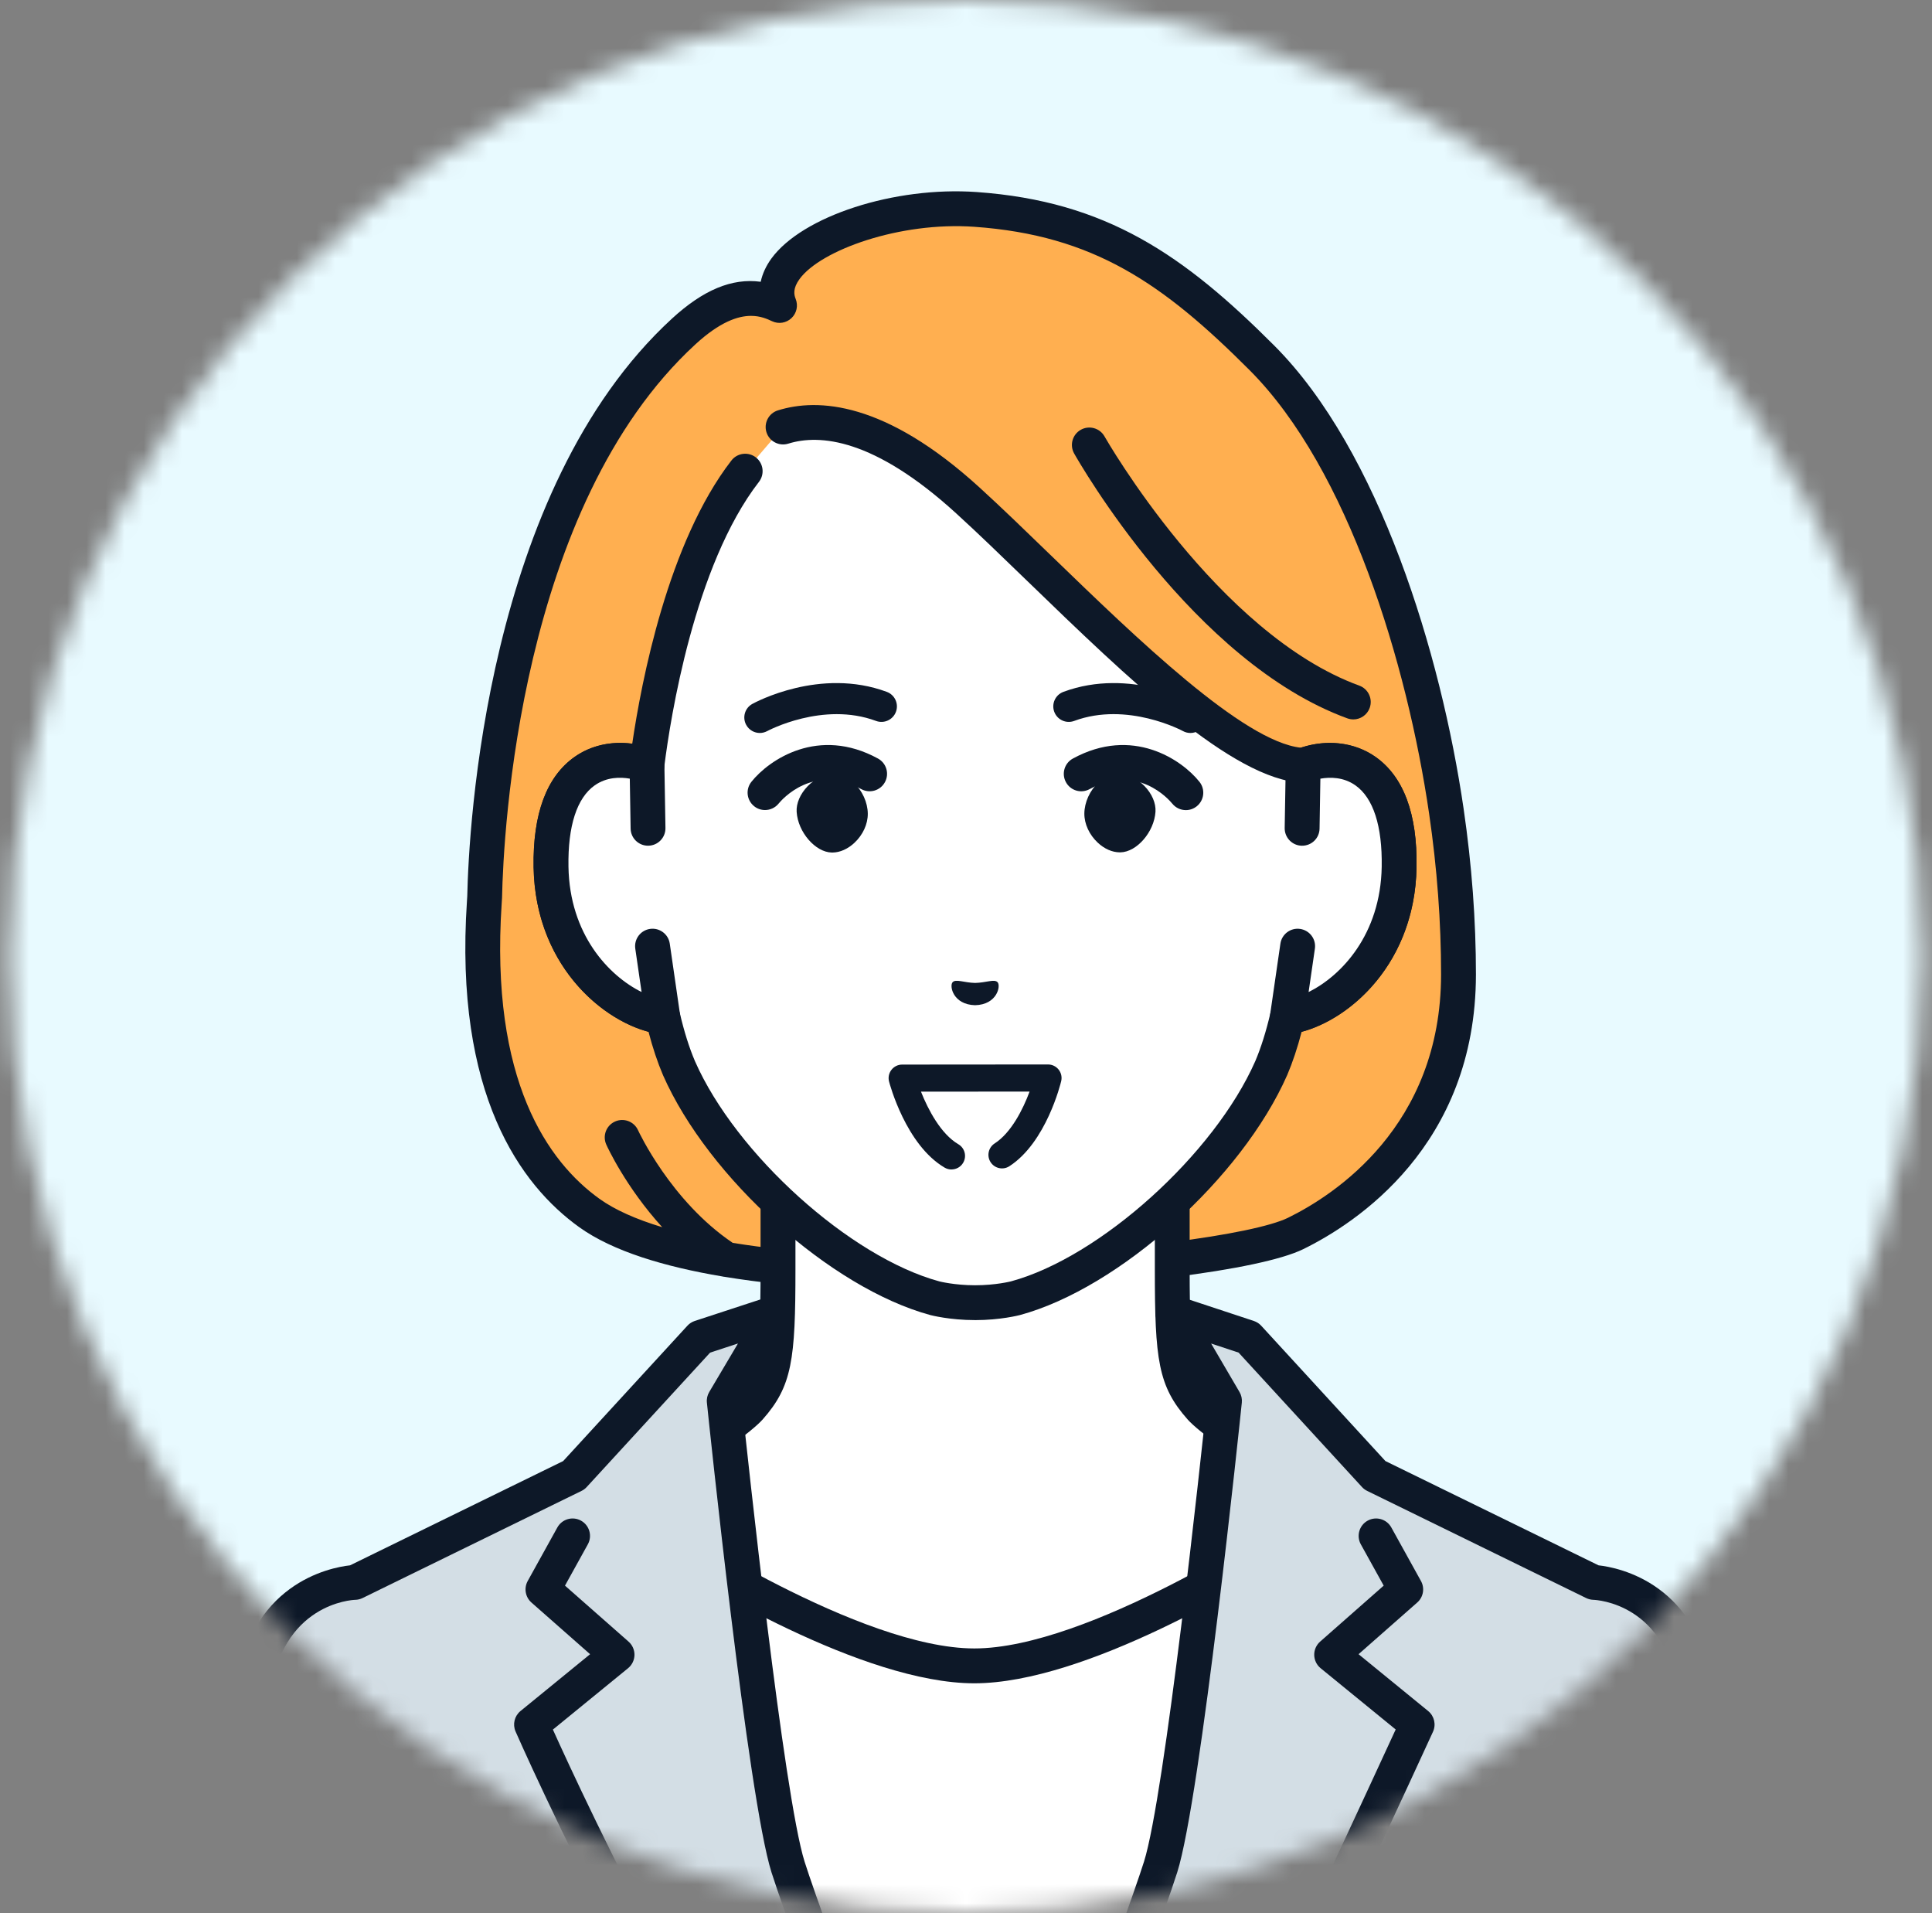
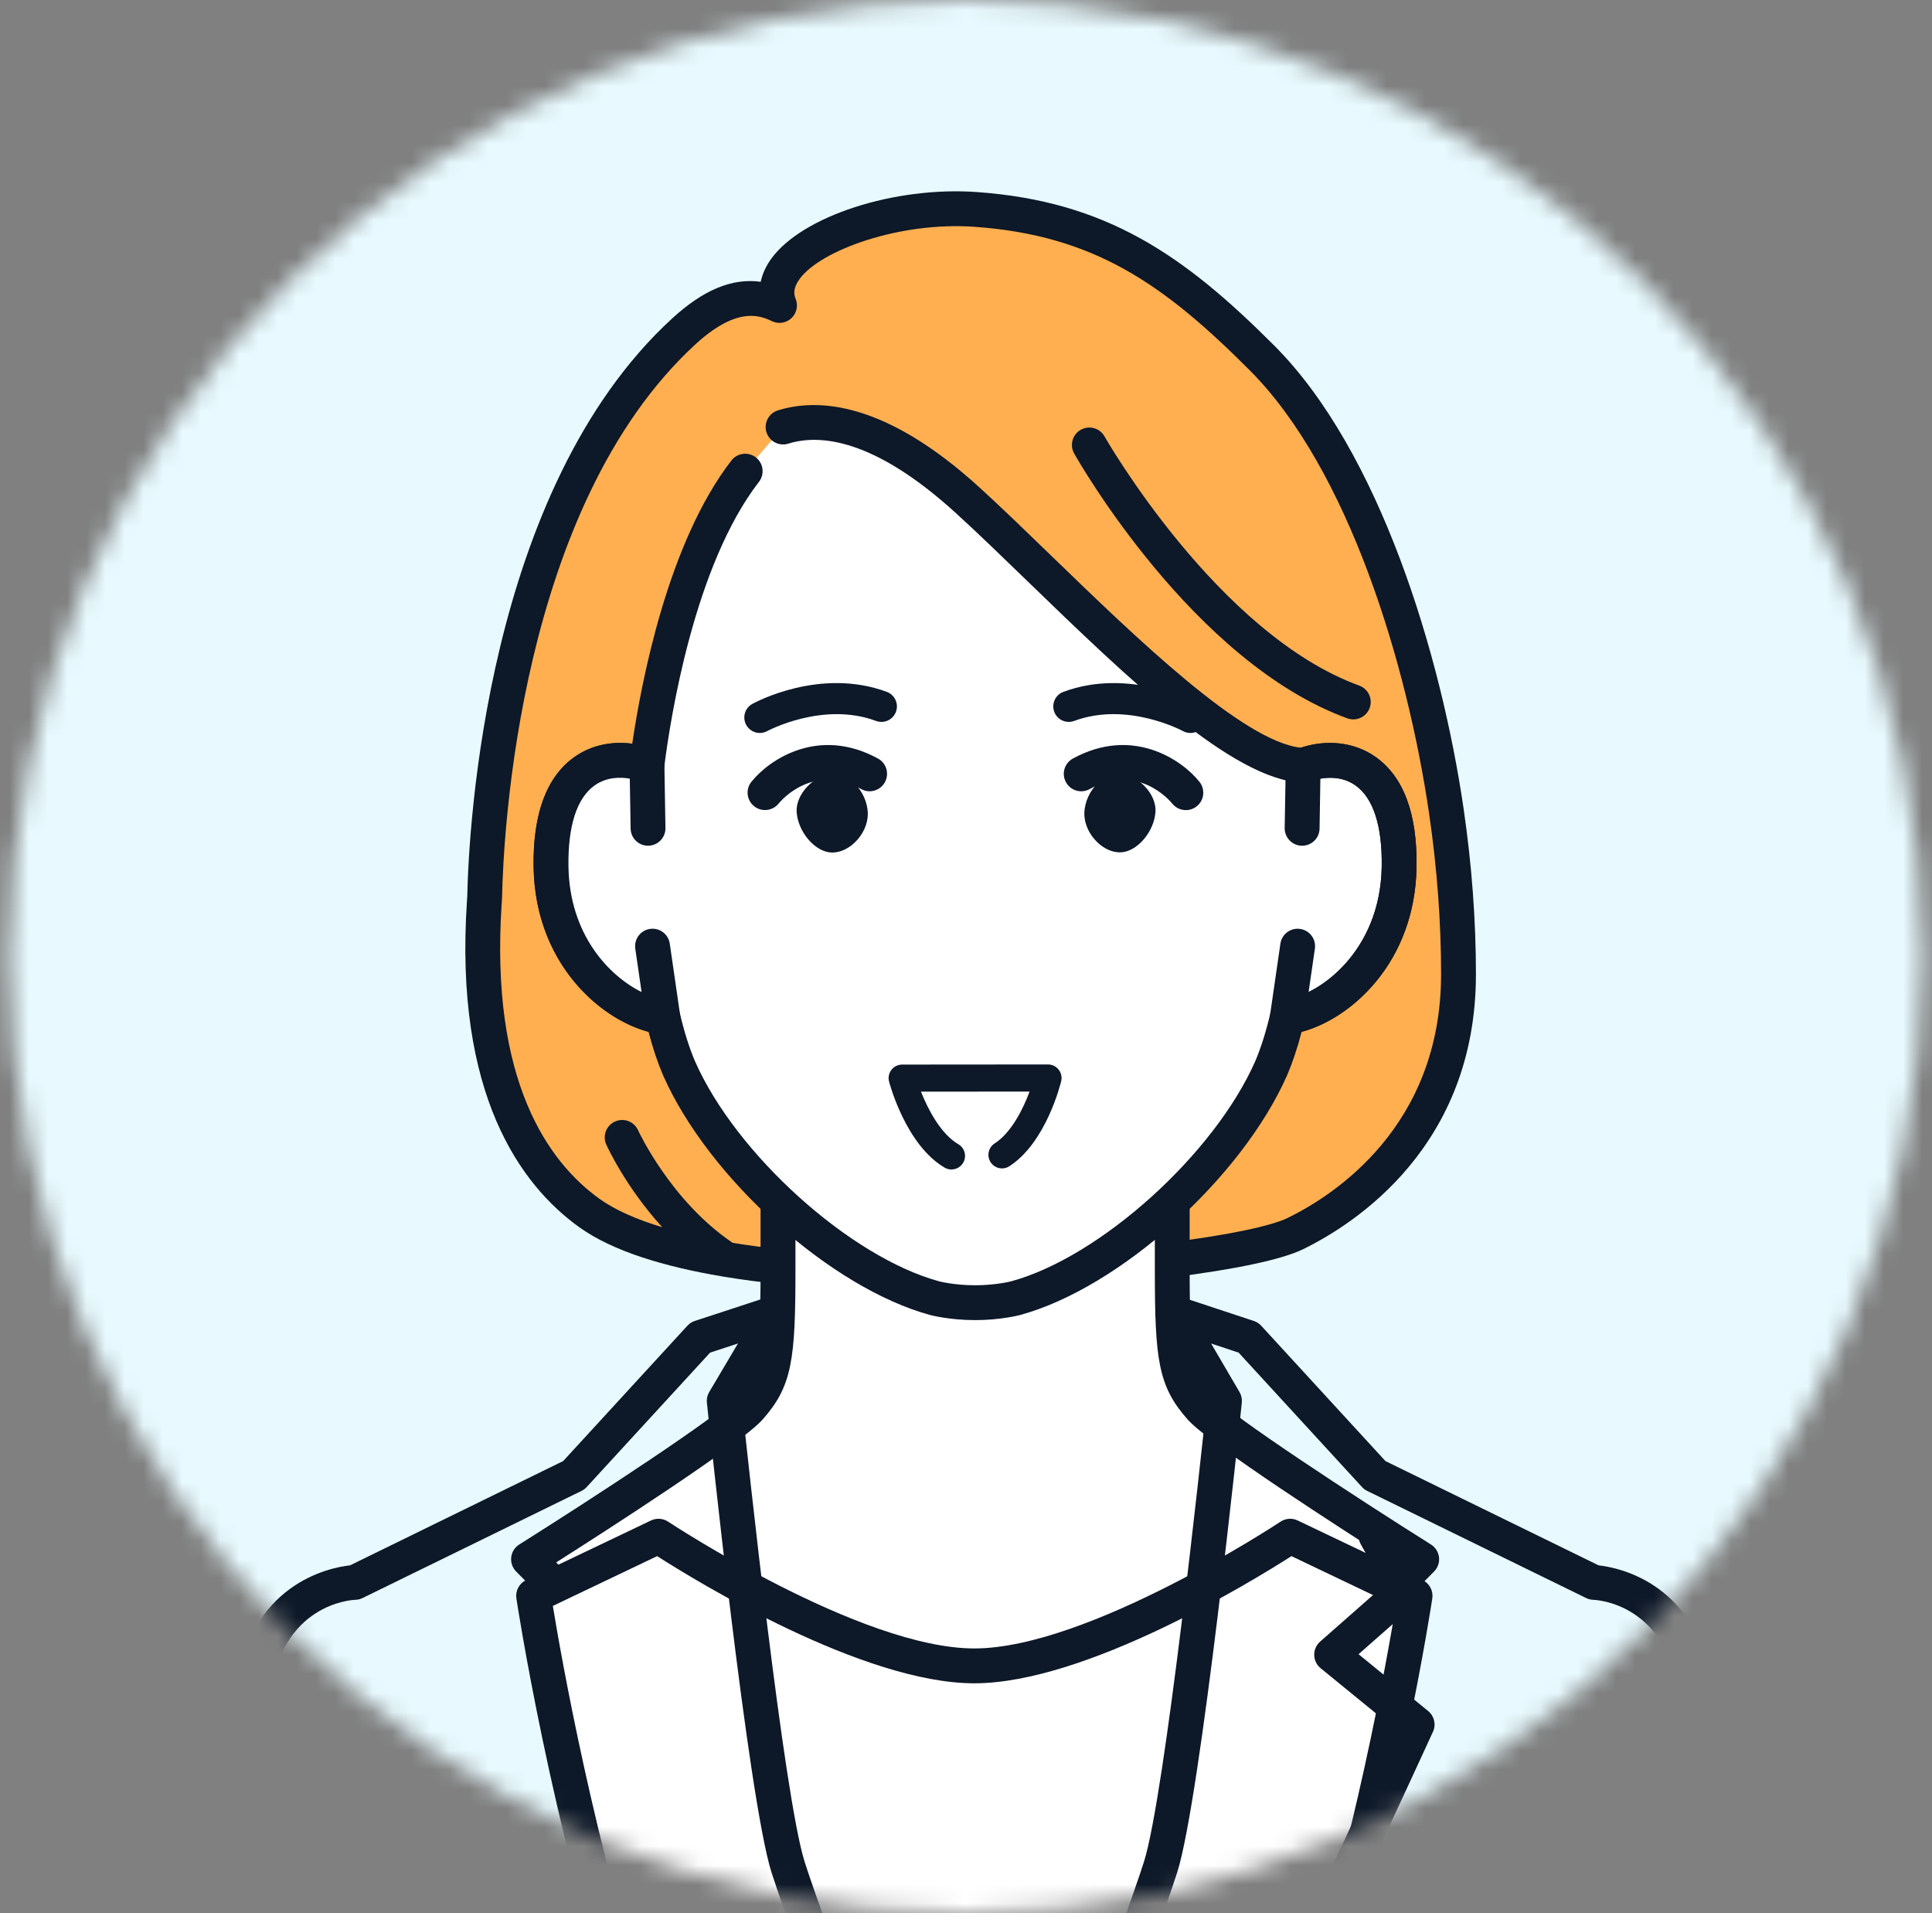
<svg xmlns="http://www.w3.org/2000/svg" width="101" height="100" viewBox="0 0 101 100" fill="none">
  <rect x="0" y="0" width="101" height="100" fill="#808080" stroke="none" />
  <mask id="mask0_652_3615" style="mask-type:alpha" maskUnits="userSpaceOnUse" x="0" y="0" width="101" height="100">
    <path d="M100.5 50C100.5 77.614 78.114 100 50.5 100C22.886 100 0.5 77.614 0.5 50C0.5 22.386 22.886 0 50.5 0C78.114 0 100.5 22.386 100.5 50Z" fill="#E8FAFF" />
  </mask>
  <g mask="url(#mask0_652_3615)">
    <path d="M109.455 48.881C109.455 82.059 82.559 108.955 49.38 108.955C16.202 108.955 -10.694 82.059 -10.694 48.881C-10.694 15.703 16.202 -11.194 49.38 -11.194C82.559 -11.194 109.455 15.703 109.455 48.881Z" fill="#E8FAFF" />
    <path d="M75.613 42.403C74.34 33.694 71.054 23.797 65.97 18.705C61.187 13.915 57.348 11.396 50.998 10.946C45.83 10.58 39.617 13.143 40.752 15.967C39.615 15.436 38.066 15.193 35.745 17.324C27.004 25.352 25.462 41.056 25.337 46.886C25.249 48.455 24.231 58.673 30.808 63.4C37.933 68.519 63.82 66.388 67.729 64.474C71.095 62.825 76.242 58.825 76.247 50.934C76.249 48.196 76.038 45.305 75.613 42.403Z" fill="#FFAF50" />
    <path d="M76.514 42.271C75.33 34.174 72.108 23.563 66.614 18.062C61.903 13.344 57.848 10.518 51.061 10.038C46.761 9.733 41.944 11.293 40.326 13.514C40.044 13.902 39.857 14.312 39.768 14.728C38.264 14.524 36.76 15.155 35.129 16.653C25.381 25.605 24.503 43.34 24.427 46.85C24.423 46.918 24.417 47.001 24.411 47.099C23.736 57.215 27.228 61.949 30.276 64.14C32.042 65.409 34.761 66.213 37.749 66.716C37.795 66.728 37.841 66.735 37.888 66.739C41.558 67.344 45.614 67.5 48.801 67.5C49.397 67.5 49.962 67.495 50.489 67.486C58.132 67.356 65.88 66.394 68.129 65.292C70.842 63.964 77.151 59.907 77.158 50.936C77.159 48.122 76.943 45.207 76.514 42.272V42.271ZM67.328 63.655C65.567 64.517 58.368 65.53 50.458 65.663C45.727 65.744 41.599 65.497 38.305 64.963C35.063 62.776 33.373 59.112 33.356 59.077C33.149 58.618 32.609 58.414 32.151 58.621C31.692 58.827 31.488 59.367 31.695 59.826C31.75 59.95 32.714 62.05 34.619 64.143C33.239 63.727 32.132 63.231 31.338 62.66C28.665 60.739 25.608 56.501 26.227 47.221C26.235 47.107 26.242 47.013 26.245 46.937C26.245 46.927 26.246 46.916 26.246 46.905C26.317 43.563 27.142 26.459 36.359 17.994C37.638 16.82 38.581 16.51 39.262 16.51C39.761 16.51 40.12 16.677 40.365 16.791C40.704 16.95 41.105 16.885 41.377 16.627C41.649 16.37 41.735 15.974 41.596 15.626C41.504 15.398 41.444 15.072 41.798 14.585C42.904 13.069 47.045 11.579 50.933 11.854C57.183 12.296 60.813 14.829 65.326 19.348C70.505 24.536 73.57 34.726 74.711 42.533C75.128 45.382 75.337 48.207 75.336 50.933C75.33 58.879 69.733 62.477 67.328 63.655Z" fill="#0D1828" />
    <path d="M62.771 73.594C61.474 72.134 61.28 71.081 61.28 66.351V57.007L50.975 63.08L40.67 57.007V66.351C40.67 71.082 40.477 72.134 39.18 73.594C37.883 75.054 27.63 81.499 27.63 81.499L42.589 96.646H59.362L74.321 81.499C74.321 81.499 64.068 75.054 62.771 73.594Z" fill="white" />
    <path d="M42.589 97.557C42.354 97.557 42.118 97.467 41.94 97.286L26.981 82.139C26.787 81.942 26.693 81.669 26.725 81.395C26.757 81.12 26.911 80.876 27.145 80.729C31.067 78.263 37.617 73.983 38.499 72.99C39.538 71.822 39.76 71.122 39.76 66.352V57.008C39.76 56.681 39.936 56.379 40.219 56.217C40.503 56.055 40.851 56.058 41.133 56.224L50.976 62.024L60.819 56.224C61.1 56.058 61.449 56.055 61.733 56.217C62.017 56.379 62.192 56.681 62.192 57.008V66.352C62.192 71.121 62.415 71.822 63.453 72.99C64.335 73.983 70.885 78.263 74.807 80.729C75.04 80.876 75.195 81.12 75.228 81.395C75.26 81.669 75.165 81.943 74.971 82.139L60.013 97.286C59.659 97.644 59.082 97.648 58.725 97.294C58.367 96.941 58.364 96.365 58.717 96.006L72.88 81.665C70.195 79.96 63.239 75.489 62.092 74.2C60.541 72.453 60.372 71.067 60.372 66.352V58.602L51.44 63.865C51.155 64.034 50.801 64.034 50.516 63.865L41.584 58.602V66.352C41.584 71.067 41.415 72.453 39.864 74.2C38.717 75.489 31.761 79.96 29.076 81.665L43.24 96.006C43.593 96.365 43.59 96.941 43.232 97.294C43.054 97.47 42.823 97.557 42.591 97.557H42.589Z" fill="#0D1828" />
    <path d="M68.127 40.003C63.905 39.809 55.918 31.013 50.599 26.158C45.953 21.918 42.766 21.751 40.939 22.32L38.957 24.628C35.181 29.507 33.994 38.601 33.825 39.957V40.003C31.926 39.285 28.718 39.751 28.809 45.314C28.889 50.24 32.462 52.879 34.651 53.153C34.87 54.093 35.146 55.012 35.496 55.831C37.764 60.975 43.917 66.513 48.871 67.856C48.871 67.856 49.755 68.089 50.977 68.089C52.199 68.089 53.083 67.856 53.083 67.856C58.038 66.513 64.191 60.975 66.458 55.831C66.808 55.012 67.084 54.093 67.303 53.153C69.491 52.879 73.065 50.24 73.145 45.314C73.235 39.751 70.028 39.284 68.13 40.003H68.127Z" fill="white" />
    <path d="M50.975 69C49.65 69 48.677 68.747 48.636 68.737C43.432 67.326 37.035 61.584 34.661 56.198C34.376 55.53 34.122 54.772 33.903 53.931C31.323 53.247 27.977 50.308 27.896 45.328C27.851 42.532 28.574 40.591 30.045 39.557C30.894 38.96 31.966 38.725 33.052 38.872C33.532 35.609 34.925 28.347 38.236 24.07C38.544 23.672 39.116 23.6 39.514 23.907C39.912 24.215 39.984 24.787 39.677 25.185C36.287 29.564 35.044 37.569 34.734 40.014C34.731 40.309 34.584 40.585 34.341 40.752C34.095 40.922 33.781 40.961 33.502 40.855C33.176 40.732 32.042 40.382 31.094 41.048C30.16 41.704 29.685 43.174 29.719 45.298C29.791 49.775 33.04 52.033 34.764 52.249C35.142 52.296 35.451 52.575 35.538 52.946C35.763 53.914 36.031 54.764 36.334 55.473C38.475 60.333 44.447 65.713 49.109 66.977C49.109 66.977 49.902 67.179 50.977 67.179C52.051 67.179 52.845 66.977 52.852 66.975C57.505 65.713 63.477 60.333 65.623 55.464C65.921 54.764 66.189 53.914 66.415 52.947C66.501 52.575 66.81 52.297 67.189 52.249C68.912 52.035 72.16 49.775 72.233 45.299C72.268 43.175 71.792 41.705 70.858 41.049C69.909 40.383 68.775 40.733 68.45 40.855C68.333 40.899 68.209 40.919 68.085 40.913C64.428 40.745 58.977 35.471 53.706 30.37C52.376 29.083 51.12 27.866 49.984 26.831C45.68 22.902 42.837 22.682 41.209 23.189C40.729 23.339 40.217 23.071 40.068 22.591C39.918 22.11 40.186 21.599 40.667 21.45C42.75 20.801 46.271 20.975 51.212 25.485C52.367 26.538 53.633 27.764 54.972 29.061C59.446 33.39 64.992 38.757 68.004 39.081C69.378 38.624 70.822 38.797 71.904 39.558C73.375 40.592 74.099 42.533 74.053 45.329C73.972 50.309 70.626 53.249 68.046 53.932C67.827 54.772 67.574 55.529 67.293 56.189C64.915 61.585 58.517 67.326 53.32 68.736C53.273 68.748 52.3 69.001 50.975 69.001V69Z" fill="#0D1828" />
    <path d="M33.879 43.293L33.823 40.003C31.925 39.284 28.717 39.751 28.808 45.314C28.888 50.24 32.461 52.879 34.65 53.152L34.114 49.455L33.879 43.293Z" fill="white" />
    <path d="M34.65 54.064C34.612 54.064 34.575 54.061 34.536 54.057C31.91 53.729 27.985 50.728 27.896 45.329C27.851 42.533 28.574 40.592 30.045 39.558C31.18 38.761 32.712 38.609 34.145 39.152C34.495 39.284 34.727 39.616 34.733 39.988L34.788 43.278C34.797 43.781 34.396 44.195 33.893 44.204C33.887 44.204 33.882 44.204 33.877 44.204C33.381 44.204 32.975 43.806 32.967 43.308L32.924 40.699C32.422 40.611 31.717 40.61 31.093 41.048C30.158 41.704 29.683 43.174 29.718 45.299C29.775 48.85 31.832 51.005 33.54 51.852L33.211 49.585C33.139 49.087 33.484 48.625 33.982 48.553C34.479 48.481 34.942 48.825 35.014 49.323L35.55 53.021C35.591 53.302 35.498 53.586 35.299 53.789C35.126 53.965 34.892 54.063 34.649 54.063L34.65 54.064Z" fill="#0D1828" />
-     <path d="M68.127 40.003L68.072 43.293L67.837 49.455L67.301 53.153C69.49 52.879 73.063 50.24 73.143 45.314C73.233 39.751 70.026 39.284 68.127 40.003Z" fill="white" />
    <path d="M67.301 54.064C67.058 54.064 66.823 53.967 66.651 53.79C66.453 53.587 66.359 53.303 66.4 53.022L66.936 49.324C67.008 48.826 67.47 48.481 67.968 48.554C68.466 48.626 68.811 49.088 68.739 49.586L68.41 51.853C70.118 51.007 72.174 48.851 72.232 45.3C72.267 43.175 71.791 41.705 70.857 41.049C70.233 40.61 69.528 40.612 69.026 40.7L68.983 43.309C68.975 43.812 68.568 44.211 68.056 44.205C67.553 44.197 67.153 43.782 67.16 43.279L67.216 39.989C67.222 39.616 67.455 39.285 67.803 39.153C69.237 38.61 70.769 38.762 71.904 39.559C73.375 40.593 74.098 42.534 74.053 45.33C73.965 50.729 70.039 53.73 67.413 54.057C67.375 54.062 67.337 54.065 67.299 54.065L67.301 54.064Z" fill="#0D1828" />
    <path d="M70.747 37.602C70.643 37.602 70.537 37.584 70.435 37.547C62.387 34.613 56.405 24.149 56.155 23.706C55.907 23.267 56.062 22.713 56.5 22.465C56.938 22.218 57.494 22.372 57.741 22.81C57.799 22.913 63.646 33.133 71.059 35.836C71.532 36.008 71.775 36.531 71.603 37.004C71.469 37.373 71.12 37.603 70.748 37.603L70.747 37.602Z" fill="#0D1828" />
-     <path d="M52.155 51.344C51.992 51.156 51.553 51.365 50.975 51.377C50.398 51.364 49.959 51.154 49.796 51.343C49.628 51.538 49.822 52.51 50.975 52.541C52.127 52.512 52.323 51.539 52.155 51.344Z" fill="#0D1828" />
    <path d="M49.741 61.128C49.619 61.128 49.496 61.096 49.384 61.031C47.358 59.843 46.513 56.665 46.477 56.53C46.422 56.318 46.468 56.092 46.603 55.919C46.737 55.745 46.944 55.644 47.163 55.644L54.787 55.638C55.004 55.638 55.209 55.737 55.343 55.907C55.478 56.077 55.527 56.3 55.476 56.511C55.445 56.641 54.691 59.716 52.766 60.958C52.437 61.17 51.999 61.075 51.786 60.746C51.574 60.417 51.669 59.978 51.998 59.766C52.867 59.207 53.482 57.975 53.824 57.055L48.146 57.059C48.521 58.006 49.188 59.273 50.099 59.807C50.437 60.005 50.55 60.438 50.352 60.776C50.221 61.001 49.984 61.126 49.74 61.126L49.741 61.128Z" fill="#0D1828" />
    <path d="M39.722 38.312C39.436 38.312 39.159 38.16 39.011 37.892C38.796 37.501 38.937 37.01 39.328 36.794C39.471 36.715 42.873 34.868 46.36 36.163C46.78 36.319 46.993 36.785 46.838 37.205C46.682 37.624 46.216 37.838 45.797 37.682C43.019 36.651 40.139 38.197 40.11 38.212C39.986 38.279 39.853 38.312 39.722 38.312Z" fill="#0D1828" />
    <path d="M59.827 41.081C59.439 40.684 58.95 40.452 58.487 40.443C58.126 40.435 57.752 40.596 57.427 40.895C56.975 41.311 56.692 41.936 56.687 42.525C56.684 43.066 56.946 43.634 57.39 44.047C57.736 44.369 58.14 44.547 58.532 44.551C58.545 44.551 58.559 44.551 58.573 44.551C59.432 44.535 60.34 43.481 60.406 42.425C60.434 41.982 60.218 41.48 59.827 41.082V41.081Z" fill="#0D1828" />
    <path d="M61.993 42.344C61.726 42.344 61.461 42.226 61.281 42.002C61.104 41.785 59.445 39.889 56.961 41.247C56.519 41.489 55.966 41.327 55.725 40.885C55.483 40.443 55.645 39.89 56.087 39.649C59.195 37.95 61.775 39.7 62.704 40.864C63.019 41.257 62.955 41.831 62.562 42.144C62.393 42.279 62.193 42.344 61.993 42.344Z" fill="#0D1828" />
    <path d="M62.23 38.312C62.098 38.312 61.963 38.279 61.839 38.211C61.813 38.196 58.932 36.65 56.155 37.682C55.735 37.838 55.27 37.624 55.114 37.205C54.958 36.785 55.172 36.319 55.591 36.163C59.078 34.868 62.481 36.715 62.624 36.794C63.015 37.01 63.157 37.503 62.94 37.895C62.792 38.162 62.516 38.312 62.231 38.312H62.23Z" fill="#0D1828" />
    <path d="M39.992 42.34C39.791 42.34 39.589 42.274 39.422 42.138C39.032 41.823 38.968 41.255 39.282 40.864C40.212 39.7 42.792 37.95 45.899 39.648C46.34 39.889 46.503 40.442 46.261 40.884C46.02 41.326 45.467 41.488 45.025 41.246C42.54 39.888 40.882 41.784 40.701 42.005C40.521 42.225 40.258 42.34 39.993 42.34H39.992Z" fill="#0D1828" />
    <path d="M42.224 41.092C42.612 40.695 43.1 40.462 43.563 40.453C43.924 40.444 44.299 40.605 44.624 40.903C45.077 41.318 45.361 41.942 45.366 42.532C45.37 43.073 45.109 43.642 44.665 44.055C44.319 44.377 43.915 44.556 43.524 44.561C43.511 44.561 43.497 44.561 43.483 44.561C42.624 44.545 41.714 43.492 41.647 42.437C41.618 41.994 41.835 41.492 42.224 41.093V41.092Z" fill="#0D1828" />
    <path d="M27.895 83.411L34.424 80.295C34.424 80.295 44.627 87.073 50.936 87.073C57.245 87.073 67.447 80.295 67.447 80.295L73.977 83.411C73.977 83.411 67.13 129.265 50.936 129.265C34.742 129.265 27.895 83.411 27.895 83.411Z" fill="white" />
    <path d="M50.936 130.176C43.781 130.176 37.571 122.251 32.477 106.62C28.761 95.216 27.012 83.661 26.995 83.546C26.936 83.149 27.142 82.762 27.503 82.589L34.033 79.473C34.322 79.335 34.663 79.359 34.929 79.536C35.029 79.602 44.976 86.162 50.936 86.162C56.896 86.162 66.844 79.602 66.943 79.536C67.21 79.359 67.551 79.335 67.839 79.473L74.369 82.589C74.731 82.762 74.936 83.149 74.877 83.546C74.861 83.661 73.111 95.216 69.395 106.62C64.301 122.251 58.091 130.176 50.936 130.176ZM28.901 83.94C29.327 86.54 31.049 96.368 34.215 106.075C37.529 116.239 43.12 128.355 50.935 128.355C58.75 128.355 64.342 116.24 67.656 106.075C70.821 96.368 72.543 86.54 72.969 83.94L67.514 81.337C65.453 82.656 56.762 87.984 50.934 87.984C45.106 87.984 36.416 82.656 34.354 81.337L28.9 83.94H28.901Z" fill="#0D1828" />
-     <path d="M83.321 82.71L71.873 77.11L65.261 69.908L61.31 68.602L64.013 73.22C64.013 73.22 61.889 93.752 60.674 97.588C59.459 101.424 50.937 124.251 50.937 124.251C50.937 124.251 42.414 101.424 41.199 97.588C39.984 93.752 37.86 73.22 37.86 73.22L40.598 68.602L36.612 69.908L30 77.11L18.552 82.71C18.552 82.71 13.875 82.8 13.2 88.624C12.525 94.449 3.439 130.968 3.439 130.968C3.439 130.968 0.134 141.363 3.283 144.894C5.528 147.411 9.126 148.099 12.954 148.298C17.271 148.524 22.249 148.346 22.249 148.346C22.249 148.346 21.005 151.649 19.919 160.113C18.832 168.578 18.267 179.414 18.267 179.414C18.267 179.414 43.494 180.404 47.543 175.906C49.137 174.135 49.373 167.85 49.432 164.971L51.472 158.314C51.472 158.314 51.385 172.628 54.334 175.905C58.382 180.403 83.61 179.413 83.61 179.413C83.61 179.413 83.619 171.223 82.839 164.326C82.104 157.83 80.888 154.162 80.888 154.162L88.03 140.648L96.339 134.326C96.339 134.326 89.349 94.449 88.674 88.623C87.999 82.799 83.322 82.709 83.322 82.709L83.321 82.71Z" fill="#D3DEE5" />
    <path d="M77.853 180.417C75.682 180.417 73.096 180.379 70.446 180.257C61.021 179.821 55.529 178.597 53.655 176.515C50.559 173.075 50.55 159.81 50.559 158.308C50.561 157.807 50.969 157.403 51.47 157.403H51.475C51.978 157.405 52.383 157.816 52.381 158.319C52.358 162.203 52.784 172.824 55.01 175.296C55.859 176.24 59.003 177.903 70.519 178.436C75.746 178.678 80.726 178.585 82.692 178.531C82.668 176.237 82.549 169.886 81.932 164.429C81.219 158.122 80.034 154.485 80.022 154.449C79.945 154.214 79.966 153.957 80.082 153.738L87.224 140.224C87.285 140.108 87.372 140.005 87.478 139.925L95.346 133.938C94.47 128.938 88.404 94.213 87.769 88.73C87.198 83.805 83.457 83.626 83.297 83.621C83.169 83.616 83.036 83.585 82.92 83.528L71.473 77.928C71.371 77.878 71.279 77.81 71.202 77.726L64.751 70.699L63.314 70.224L64.799 72.76C64.897 72.928 64.939 73.122 64.919 73.314C64.832 74.157 62.771 93.984 61.543 97.863C60.335 101.676 52.139 123.636 51.79 124.57C51.658 124.926 51.317 125.162 50.937 125.162C50.557 125.162 50.217 124.926 50.084 124.57C49.736 123.636 41.539 101.676 40.331 97.863C39.103 93.984 37.042 74.156 36.955 73.314C36.934 73.12 36.978 72.924 37.078 72.756L38.579 70.222L37.122 70.7L30.671 77.726C30.595 77.81 30.503 77.878 30.4 77.928L18.953 83.528C18.834 83.586 18.703 83.618 18.57 83.621C18.417 83.626 14.675 83.805 14.105 88.73C13.431 94.546 4.695 129.695 4.323 131.188C4.319 131.207 4.314 131.226 4.307 131.244C3.433 134 1.666 141.714 3.962 144.289C6.143 146.734 9.938 147.23 12.999 147.39C17.226 147.61 22.166 147.439 22.215 147.437C22.521 147.426 22.809 147.569 22.987 147.815C23.165 148.063 23.207 148.383 23.099 148.668C23.088 148.699 21.874 152.015 20.82 160.229C19.933 167.137 19.389 175.732 19.225 178.533C21.221 178.587 26.166 178.677 31.352 178.437C42.868 177.904 46.012 176.241 46.862 175.297C47.412 174.685 48.36 172.527 48.518 164.952C48.529 164.449 48.943 164.055 49.448 164.06C49.951 164.071 50.35 164.487 50.34 164.99C50.208 171.304 49.513 175.074 48.216 176.516C46.343 178.598 40.85 179.822 31.425 180.257C24.652 180.57 18.291 180.328 18.228 180.325C17.985 180.315 17.755 180.208 17.591 180.029C17.427 179.849 17.342 179.61 17.354 179.367C17.36 179.258 17.934 168.398 19.013 159.997C19.74 154.328 20.537 150.949 21 149.29C19.224 149.328 15.894 149.364 12.903 149.208C9.488 149.03 5.23 148.449 2.6 145.501C-0.769 141.724 2.166 131.965 2.56 130.721C2.855 129.536 11.64 94.154 12.292 88.521C12.959 82.761 17.25 81.934 18.3 81.818L29.441 76.368L35.937 69.292C36.043 69.177 36.176 69.091 36.325 69.043L40.311 67.737C40.671 67.62 41.067 67.737 41.305 68.033C41.542 68.329 41.571 68.741 41.378 69.068L38.794 73.425C39.061 75.967 40.97 93.857 42.064 97.314C43.031 100.365 48.744 115.758 50.934 121.643C53.123 115.759 58.837 100.365 59.803 97.314C60.897 93.855 62.807 75.954 63.073 73.423L60.522 69.064C60.33 68.737 60.361 68.325 60.6 68.03C60.838 67.736 61.234 67.62 61.594 67.738L65.545 69.044C65.693 69.093 65.826 69.178 65.931 69.292L72.427 76.368L83.568 81.818C84.618 81.934 88.909 82.761 89.576 88.521C90.239 94.253 97.162 133.772 97.233 134.171C97.292 134.507 97.158 134.847 96.887 135.053L88.738 141.254L81.866 154.256C82.194 155.36 83.128 158.814 83.739 164.226C84.515 171.095 84.515 179.334 84.515 179.417C84.515 179.906 84.129 180.306 83.64 180.326C83.602 180.328 81.228 180.418 77.85 180.418L77.853 180.417Z" fill="#0D1828" />
    <path d="M70.147 99.53C70.017 99.53 69.886 99.502 69.761 99.444C69.306 99.23 69.11 98.688 69.324 98.232C70.759 95.177 72.325 91.782 72.963 90.398L69.039 87.195C68.831 87.026 68.709 86.773 68.704 86.506C68.699 86.239 68.812 85.983 69.013 85.805L72.336 82.879L71.141 80.721C70.897 80.281 71.057 79.726 71.497 79.483C71.937 79.239 72.492 79.399 72.735 79.839L74.284 82.637C74.492 83.011 74.411 83.479 74.089 83.762L71.022 86.463L74.66 89.433C74.982 89.695 75.085 90.142 74.912 90.518C74.892 90.564 72.824 95.067 70.972 99.007C70.817 99.337 70.49 99.53 70.147 99.53Z" fill="#0D1828" />
-     <path d="M47.001 124.709C46.724 124.709 46.451 124.584 46.272 124.346C35.537 110.072 27.037 90.697 26.952 90.502C26.789 90.128 26.895 89.691 27.211 89.433L30.849 86.463L27.782 83.762C27.462 83.479 27.381 83.011 27.587 82.637L29.137 79.839C29.381 79.399 29.935 79.239 30.375 79.483C30.815 79.727 30.974 80.281 30.73 80.721L29.536 82.879L32.859 85.805C33.06 85.983 33.173 86.238 33.169 86.506C33.163 86.773 33.041 87.026 32.834 87.195L28.904 90.403C30.451 93.838 38.21 110.593 47.729 123.252C48.032 123.653 47.951 124.225 47.549 124.527C47.385 124.651 47.192 124.709 47.002 124.709H47.001Z" fill="#0D1828" />
    <path d="M23.071 124.71C22.613 124.71 22.219 124.366 22.167 123.9C21.777 120.43 21.1 116.687 20.383 112.724C19.283 106.641 18.036 99.747 17.643 92.543C17.615 92.041 18 91.612 18.502 91.584C19.004 91.553 19.434 91.941 19.461 92.443C19.849 99.534 21.085 106.369 22.176 112.399C22.898 116.393 23.58 120.165 23.977 123.696C24.034 124.196 23.674 124.647 23.174 124.703C23.139 124.706 23.106 124.709 23.072 124.709L23.071 124.71Z" fill="#0D1828" />
    <path d="M82.909 98.485C82.877 98.485 82.845 98.483 82.812 98.48C82.312 98.427 81.95 97.978 82.003 97.478C82.186 95.75 82.323 94.056 82.412 92.443C82.439 91.941 82.868 91.555 83.371 91.584C83.873 91.612 84.258 92.041 84.23 92.543C84.14 94.186 84.001 95.911 83.814 97.67C83.764 98.138 83.37 98.485 82.909 98.485Z" fill="#0D1828" />
    <path d="M134.463 98.622L69.519 102.026C68.701 102.069 68.014 102.655 67.844 103.456L57.754 150.927L67.268 150.422L125.709 147.326L136.321 100.832C136.588 99.661 135.662 98.561 134.463 98.623V98.622Z" fill="white" />
    <path d="M57.755 151.837C57.693 151.837 57.629 151.83 57.565 151.816C57.073 151.711 56.759 151.227 56.863 150.736L66.953 103.265C67.209 102.064 68.244 101.18 69.471 101.115L134.415 97.712C135.275 97.666 136.085 98.018 136.638 98.677C137.192 99.335 137.4 100.194 137.208 101.033L126.596 147.527C126.505 147.924 126.162 148.212 125.756 148.234L67.316 151.331C66.812 151.358 66.385 150.972 66.358 150.469C66.332 149.967 66.717 149.538 67.22 149.512L124.974 146.452L135.433 100.627C135.496 100.35 135.427 100.067 135.245 99.85C135.062 99.633 134.793 99.519 134.511 99.531L69.566 102.935C69.161 102.956 68.82 103.248 68.735 103.645L58.645 151.115C58.554 151.544 58.176 151.837 57.755 151.837Z" fill="#0D1828" />
  </g>
</svg>